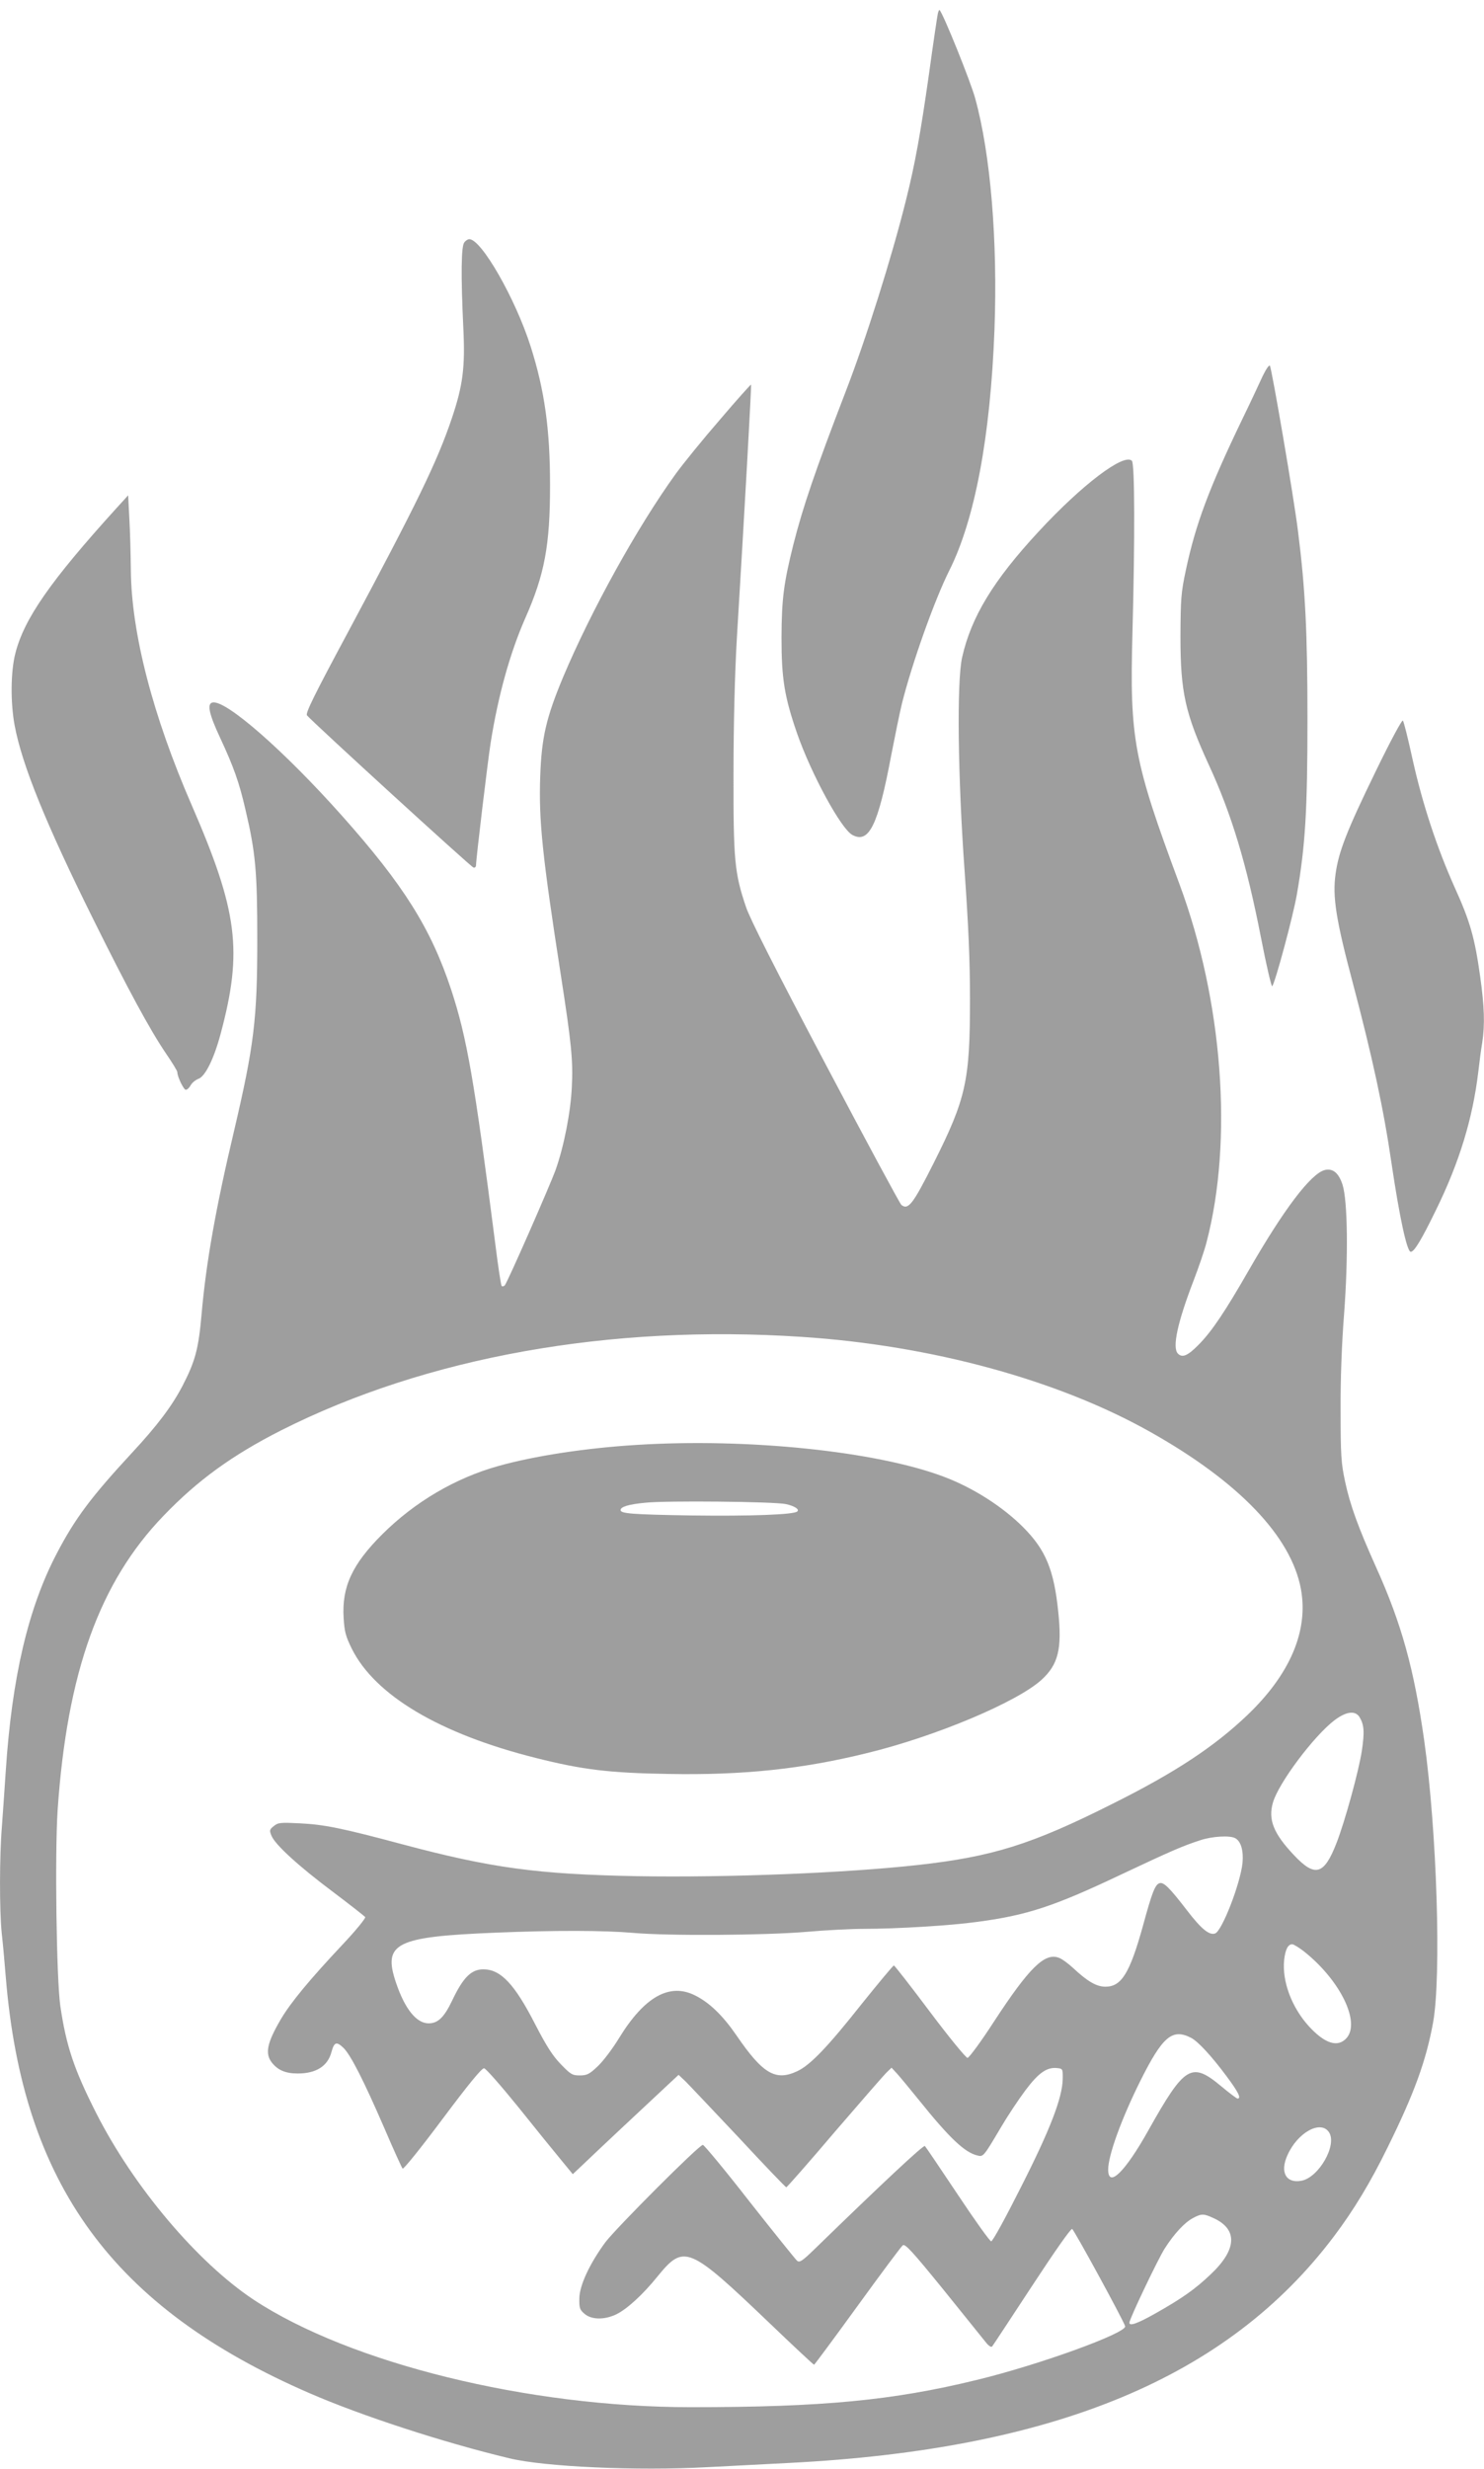
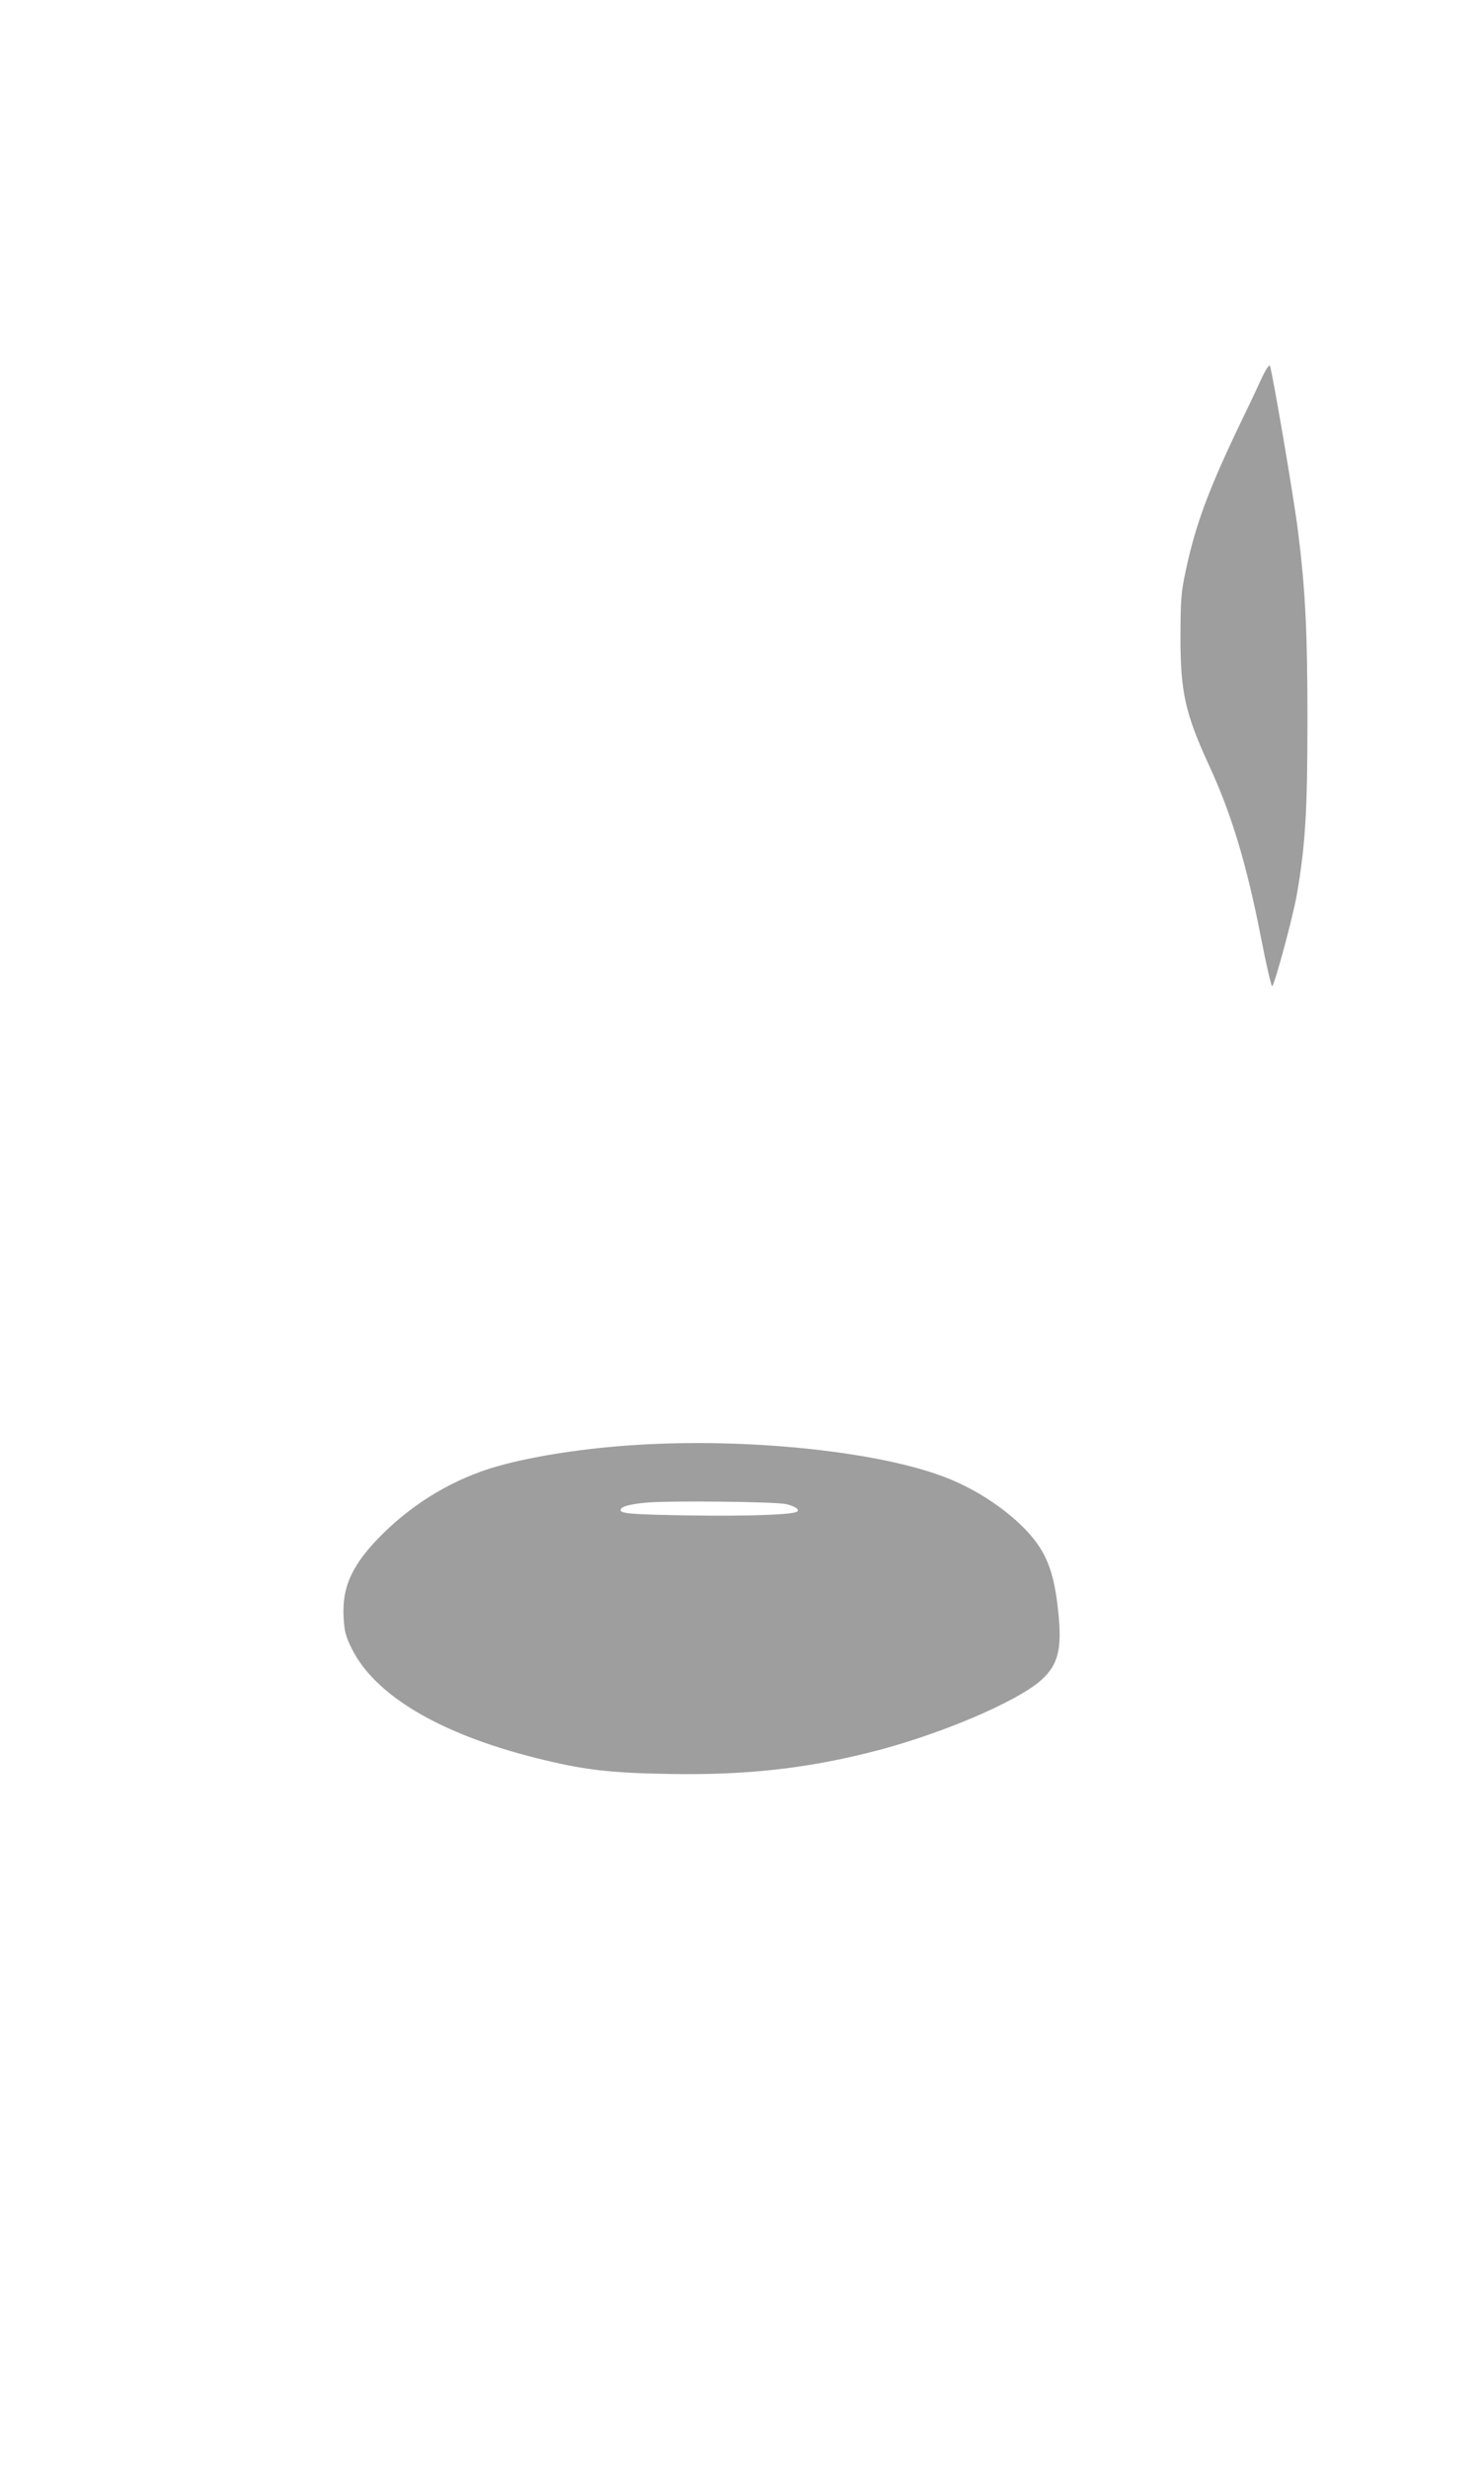
<svg xmlns="http://www.w3.org/2000/svg" version="1.0" width="770pt" height="1280pt" viewBox="0 0 770 1280" preserveAspectRatio="xMidYMid meet">
  <g transform="translate(0,1280) scale(0.1,-0.1)" fill="#9e9e9e" stroke="none">
-     <path d="M4866 12729 c-3 -13 -24 -154 -46 -314 -44 -308 -72 -466 -121 -660 -73 -292 -205 -711 -311 -985 -158 -410 -222 -598 -272 -795 -50 -201 -60 -280 -61 -480 0 -214 15 -307 81 -498 74 -211 228 -495 287 -526 86 -46 133 50 201 412 20 103 45 225 56 270 53 211 169 536 245 688 133 264 214 694 235 1250 17 460 -20 909 -100 1199 -23 85 -166 440 -185 458 -2 2 -6 -6 -9 -19z" />
-     <path d="M2409 11543 c-16 -19 -18 -169 -5 -443 10 -205 -2 -298 -60 -470 -77 -227 -180 -438 -537 -1105 -180 -335 -223 -423 -214 -434 28 -34 851 -786 864 -789 7 -2 13 4 13 13 0 31 61 541 76 635 39 245 100 464 179 644 101 228 129 378 129 691 0 289 -28 491 -101 720 -79 247 -255 555 -318 555 -7 0 -19 -7 -26 -17z" />
    <path d="M6551 10849 c-16 -35 -63 -136 -106 -224 -171 -355 -241 -541 -292 -781 -25 -117 -27 -148 -28 -344 0 -288 24 -397 147 -665 118 -255 196 -514 270 -892 28 -145 55 -260 59 -256 15 16 109 365 128 476 44 252 55 437 55 907 0 451 -11 676 -49 975 -21 173 -137 848 -146 859 -5 5 -21 -20 -38 -55z" />
-     <path d="M3737 10626 c-87 -100 -191 -228 -231 -283 -199 -275 -439 -709 -584 -1053 -88 -211 -112 -313 -119 -516 -8 -228 11 -412 107 -1029 55 -355 64 -443 57 -581 -6 -130 -41 -308 -84 -429 -31 -85 -251 -586 -264 -599 -5 -5 -12 -7 -16 -3 -4 4 -19 105 -34 225 -108 842 -146 1061 -228 1311 -105 317 -246 542 -566 901 -301 338 -603 602 -672 588 -30 -6 -19 -59 40 -185 69 -148 98 -229 130 -368 53 -224 62 -323 62 -675 0 -416 -17 -551 -121 -995 -95 -400 -145 -684 -168 -948 -16 -182 -33 -244 -99 -372 -55 -105 -130 -205 -263 -348 -212 -229 -295 -340 -390 -522 -148 -283 -232 -642 -264 -1125 -6 -91 -15 -220 -20 -288 -13 -157 -13 -437 -1 -555 6 -51 15 -153 21 -227 88 -1075 556 -1715 1575 -2157 269 -117 695 -256 1038 -338 181 -44 662 -66 1027 -46 118 6 310 16 425 22 1377 70 2275 443 2826 1174 102 135 191 282 278 460 140 283 201 453 237 650 43 241 20 989 -46 1460 -53 373 -118 608 -250 900 -92 205 -135 322 -161 445 -20 93 -23 135 -23 365 -1 167 6 347 18 502 22 292 19 586 -8 671 -20 61 -50 86 -92 76 -72 -18 -213 -204 -394 -519 -123 -214 -191 -316 -260 -386 -57 -58 -85 -70 -108 -47 -31 31 -2 163 82 381 25 65 55 152 66 195 139 529 85 1252 -140 1858 -238 640 -259 750 -244 1304 13 490 12 876 -3 891 -41 41 -259 -124 -483 -366 -236 -254 -351 -444 -398 -654 -28 -126 -22 -620 13 -1106 20 -286 28 -464 28 -665 0 -424 -20 -515 -189 -851 -107 -212 -131 -244 -167 -216 -8 7 -186 337 -395 733 -259 490 -391 751 -411 811 -60 177 -66 244 -65 698 0 258 7 514 17 690 40 659 77 1318 74 1321 -1 2 -74 -79 -160 -180z m423 -4757 c672 -44 1328 -223 1807 -492 461 -259 732 -542 783 -815 40 -217 -56 -442 -278 -654 -172 -164 -375 -298 -702 -461 -418 -210 -621 -273 -1007 -316 -378 -42 -990 -66 -1458 -58 -518 10 -755 42 -1220 166 -310 83 -404 102 -530 108 -99 5 -112 4 -134 -14 -23 -18 -24 -23 -12 -51 19 -46 139 -156 318 -290 89 -67 164 -126 168 -131 3 -6 -49 -70 -117 -142 -172 -183 -269 -300 -321 -388 -72 -123 -83 -178 -46 -225 31 -39 71 -56 134 -56 95 0 156 38 175 112 14 51 26 55 61 22 38 -36 106 -170 214 -419 47 -110 90 -204 94 -208 5 -5 98 111 207 257 134 179 204 265 216 263 9 -1 89 -92 178 -202 88 -110 188 -233 222 -274 l60 -73 52 49 c59 57 353 332 439 412 l58 54 36 -34 c19 -19 143 -150 276 -291 132 -142 243 -258 247 -258 3 0 117 129 252 288 136 158 257 297 270 309 l24 23 26 -28 c14 -15 67 -79 118 -142 156 -194 235 -269 301 -285 31 -8 32 -7 122 145 34 58 91 144 127 192 69 92 112 122 166 116 28 -3 29 -4 28 -58 -2 -97 -66 -263 -218 -562 -77 -153 -145 -278 -153 -278 -7 0 -85 109 -174 243 -89 133 -165 246 -170 251 -7 7 -218 -190 -576 -538 -61 -59 -74 -67 -87 -57 -9 8 -120 146 -247 307 -126 162 -236 294 -242 294 -20 0 -449 -430 -506 -505 -81 -110 -135 -225 -135 -292 -1 -48 2 -58 27 -79 36 -31 103 -32 164 -3 56 27 138 102 214 196 139 170 161 161 587 -246 121 -116 223 -211 226 -211 2 0 104 137 225 304 121 167 227 309 235 315 12 10 48 -29 209 -227 106 -132 206 -255 220 -273 16 -21 30 -30 35 -24 5 6 97 146 206 312 116 177 202 300 209 297 10 -4 263 -468 275 -504 12 -34 -444 -200 -771 -279 -435 -106 -798 -141 -1482 -141 -844 0 -1770 228 -2270 558 -292 194 -622 585 -816 967 -114 225 -155 345 -186 555 -20 140 -29 785 -14 1015 49 714 217 1182 550 1527 177 184 355 313 609 442 753 380 1705 551 2702 485z m2894 -1971 c24 -40 27 -76 12 -176 -16 -105 -89 -370 -132 -479 -64 -164 -111 -177 -220 -61 -106 112 -135 184 -109 273 29 101 213 346 320 427 60 45 107 51 129 16z m-645 -628 c30 -16 44 -65 38 -129 -12 -109 -106 -351 -142 -365 -30 -11 -72 23 -147 121 -91 118 -121 148 -143 139 -22 -8 -38 -49 -85 -222 -68 -244 -111 -314 -194 -314 -46 0 -92 26 -168 97 -26 24 -59 48 -74 53 -73 28 -154 -52 -334 -327 -69 -107 -132 -192 -140 -192 -8 0 -96 107 -195 239 -99 132 -183 240 -187 240 -4 0 -78 -89 -165 -197 -178 -225 -268 -319 -336 -351 -113 -53 -179 -14 -316 186 -70 102 -140 170 -215 207 -132 66 -262 -7 -393 -220 -34 -56 -84 -122 -112 -148 -43 -41 -56 -47 -93 -47 -38 0 -47 5 -98 58 -42 43 -74 93 -133 207 -107 209 -179 285 -269 285 -63 0 -105 -42 -162 -162 -41 -86 -73 -118 -122 -118 -63 0 -123 74 -169 210 -70 206 -3 239 514 260 310 13 568 12 716 -1 182 -16 679 -13 895 5 102 9 239 16 305 16 170 0 450 17 585 36 258 34 398 80 746 245 265 125 324 150 414 179 61 20 152 25 179 10z m358 -588 c185 -147 292 -363 221 -447 -45 -52 -112 -32 -196 59 -90 99 -140 233 -129 344 6 55 20 82 42 82 7 0 35 -17 62 -38z m-587 -447 c37 -19 109 -98 184 -199 62 -83 78 -116 57 -116 -4 0 -43 29 -86 65 -153 127 -188 106 -376 -229 -122 -218 -209 -302 -209 -204 0 73 68 261 166 458 116 232 166 275 264 225z m716 -490 c43 -66 -53 -234 -143 -251 -80 -15 -113 44 -73 132 52 118 173 185 216 119z m-601 -444 c129 -58 124 -164 -15 -294 -80 -76 -147 -123 -285 -201 -94 -53 -135 -67 -135 -48 0 19 149 331 183 384 49 77 103 135 146 158 45 24 56 24 106 1z" />
    <path d="M3305 5309 c-264 -16 -533 -57 -721 -110 -221 -62 -431 -185 -600 -353 -157 -156 -211 -274 -201 -434 4 -71 11 -96 42 -159 120 -242 456 -442 955 -567 242 -61 380 -78 690 -83 384 -7 692 25 1028 108 355 86 780 265 906 380 87 79 107 160 87 352 -22 217 -65 321 -180 437 -107 108 -262 207 -414 264 -350 132 -1015 201 -1592 165z m773 -307 c45 -10 71 -27 59 -38 -16 -17 -249 -25 -547 -21 -313 5 -370 10 -370 28 0 17 42 30 127 38 108 12 671 6 731 -7z" />
-     <path d="M603 10164 c-342 -377 -477 -571 -523 -750 -25 -96 -26 -257 -4 -375 38 -204 162 -510 409 -1007 179 -361 293 -571 375 -692 33 -48 60 -92 60 -98 0 -24 33 -92 44 -92 7 0 18 10 25 23 7 13 25 28 41 34 35 13 80 103 115 234 115 429 89 634 -150 1184 -203 466 -313 893 -316 1218 -1 84 -4 205 -8 271 l-6 118 -62 -68z" />
-     <path d="M7140 8805 c-153 -314 -194 -420 -210 -535 -17 -118 2 -239 89 -565 103 -390 160 -654 201 -935 41 -277 80 -460 100 -460 18 0 55 61 130 215 122 248 191 475 220 715 6 52 15 122 21 156 14 92 11 186 -11 342 -28 200 -52 285 -132 461 -91 203 -167 431 -219 666 -23 105 -45 194 -50 199 -5 5 -65 -107 -139 -259z" />
  </g>
</svg>